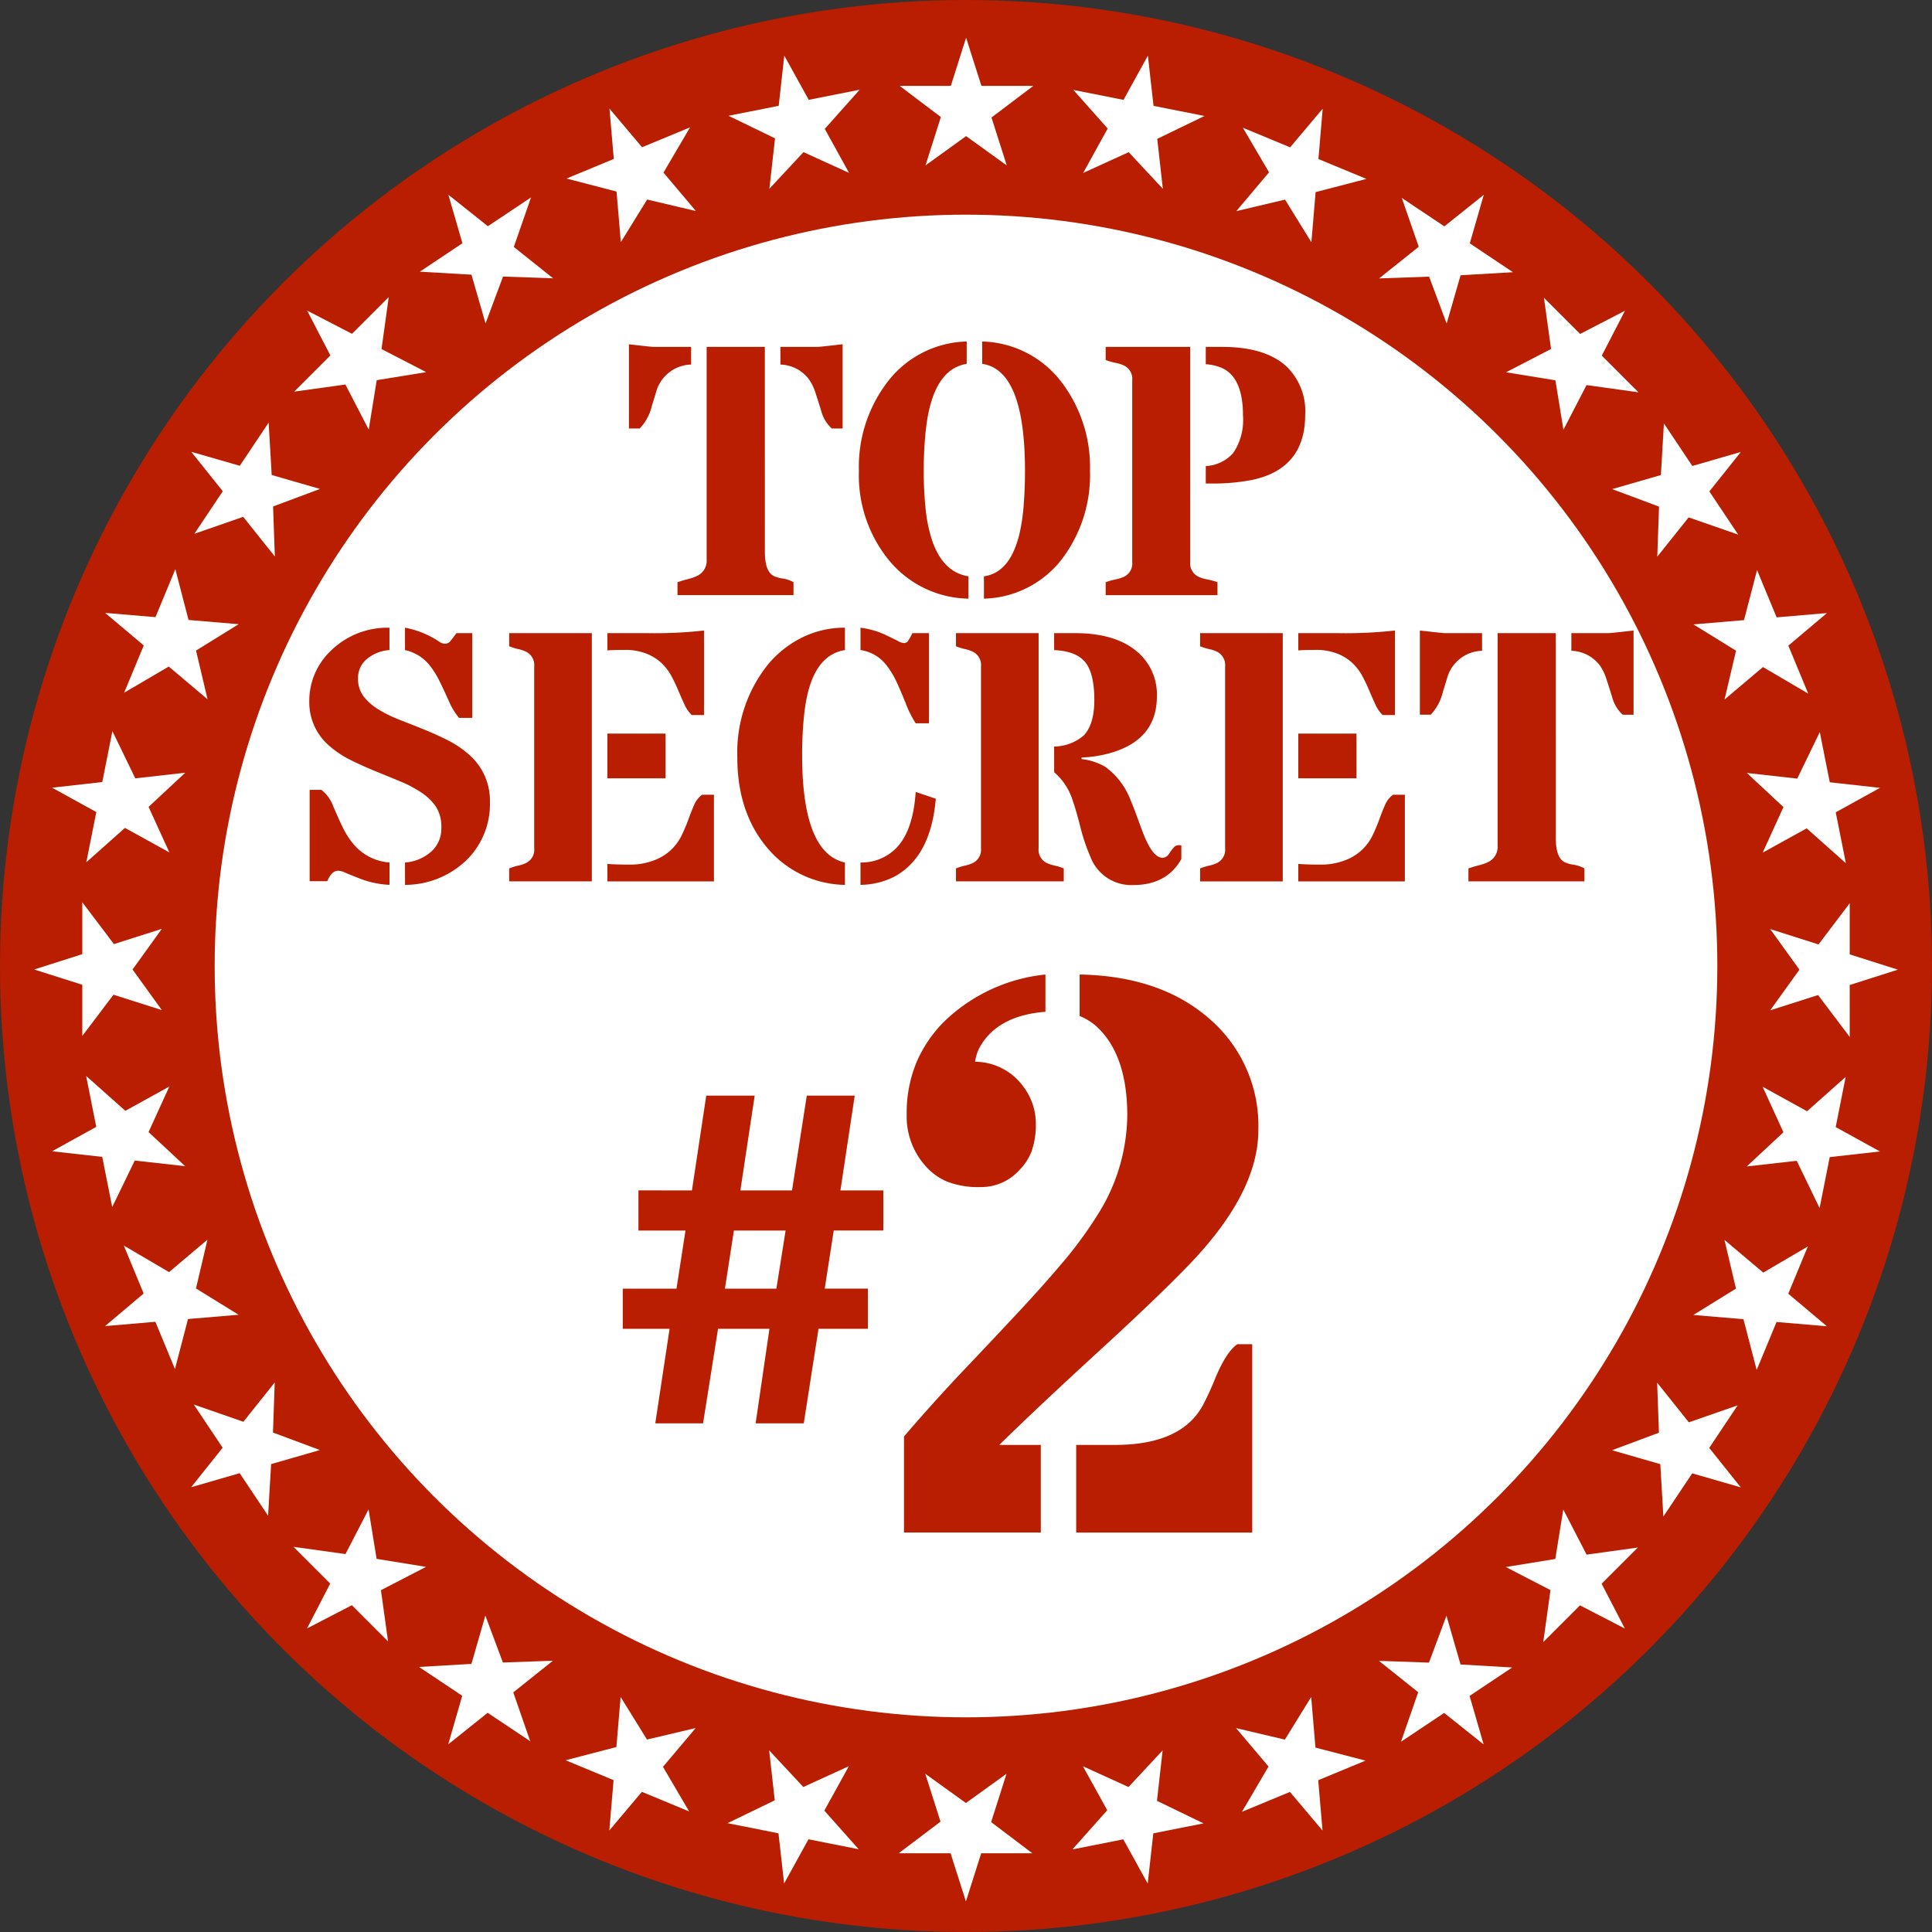
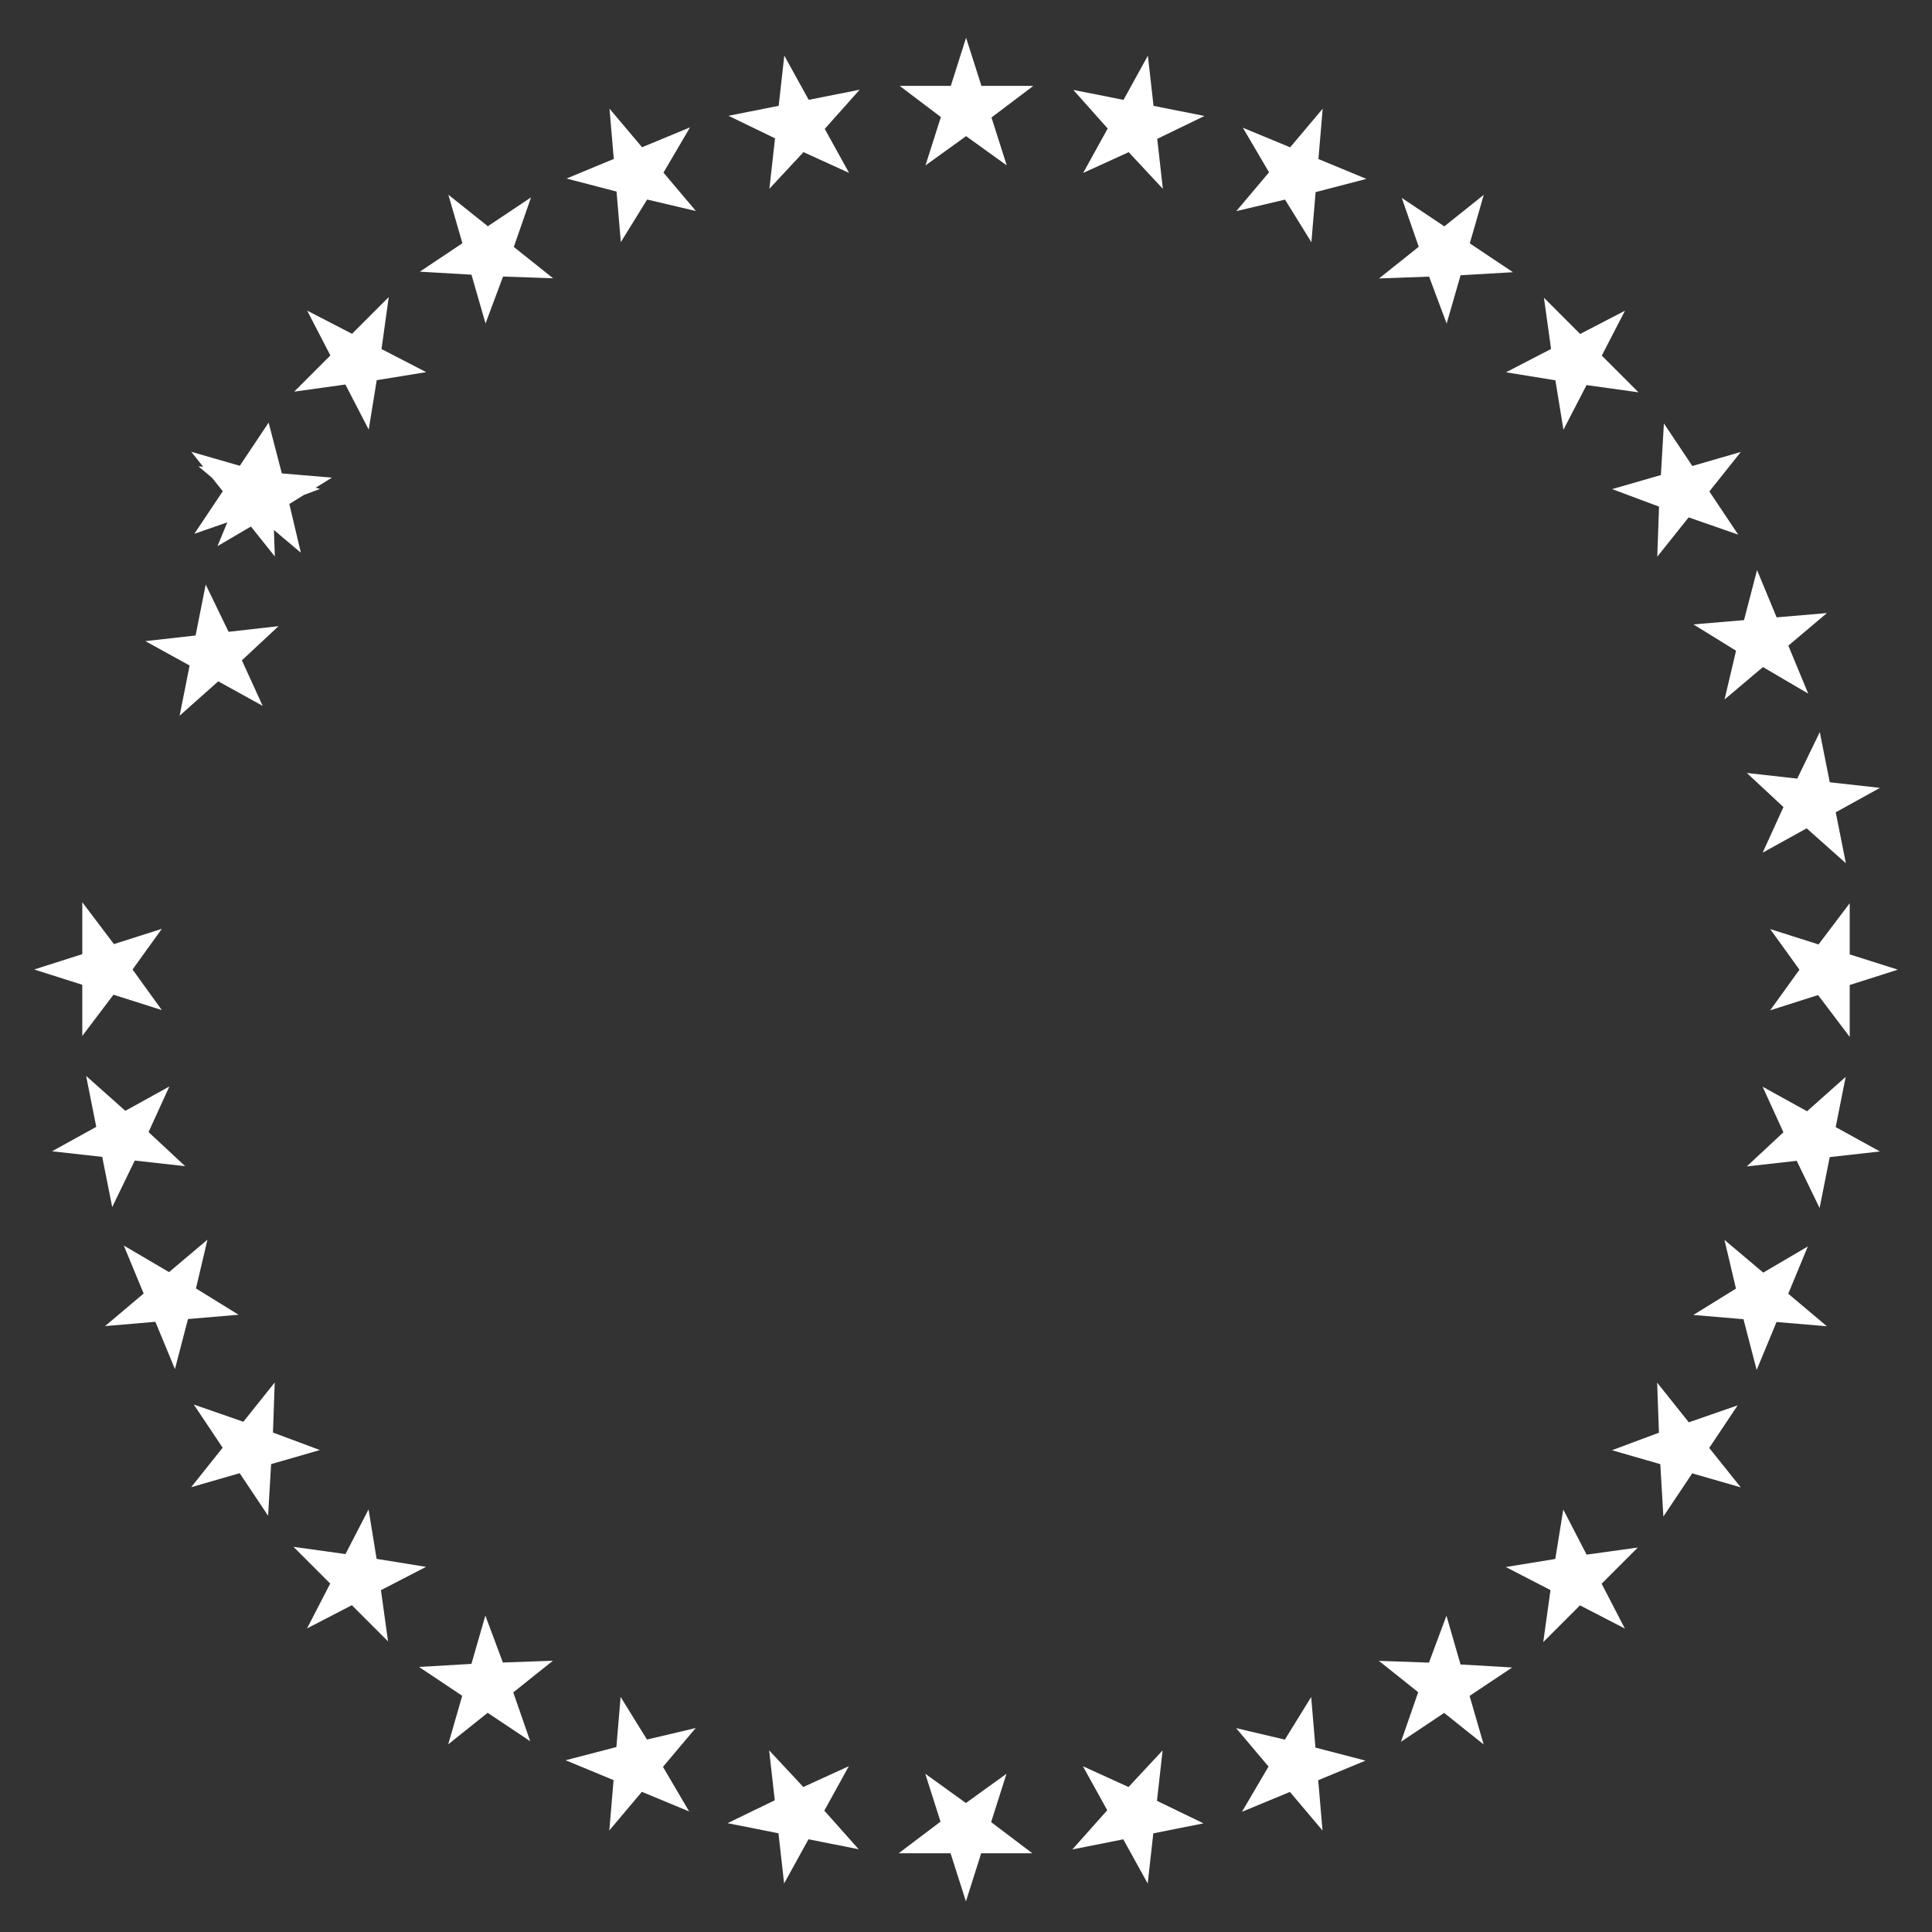
<svg xmlns="http://www.w3.org/2000/svg" viewBox="0 0 270 270">
  <rect x="0" y="0" width="270" height="270" fill="#333333" stroke="none" />
  <defs>
    <style>.cls-1{fill:#b91e00}.cls-2{fill:#fff}</style>
  </defs>
  <g id="レイヤー_2" data-name="レイヤー 2">
    <g id="レイヤー_1-2" data-name="レイヤー 1">
-       <circle class="cls-1" cx="135" cy="135" r="135" />
-       <path class="cls-2" d="M144.412 12h-7.257l-2.143-6.727L132.877 12h-7.152l5.763 4.358-2.15 6.759 5.674-4.092 5.683 4.092-2.134-6.695L144.412 12zm-24.275.537l-7.117 1.416-3.414-6.18-.782 7.014-7.014 1.395 6.502 3.15-.79 7.049 4.767-5.121 6.371 2.906-3.398-6.151 4.875-5.478zm-23.703 5.262l-6.705 2.777-4.553-5.394.601 7.031-6.607 2.737 6.992 1.821.599 7.068 3.677-5.953 6.816 1.606-4.533-5.368 3.713-6.325zm-22.221 9.786l-6.034 4.031-5.519-4.402 1.962 6.779-5.947 3.973 7.213.422 1.967 6.815 2.445-6.555 6.998.245-5.493-4.381 2.408-6.927zM54.328 41.517l-5.132 5.132-6.272-3.242 3.247 6.266-5.057 5.058 7.156-.994 3.259 6.3 1.119-6.906 6.912-1.124-6.243-3.226 1.011-7.264zM37.542 59.061l-4.031 6.034-6.784-1.955 4.407 5.512-3.973 5.947 6.825-2.37 4.425 5.543-.25-6.992 6.56-2.451-6.752-1.946-.427-7.322zM24.503 79.543l-2.777 6.705-7.035-.595 5.398 4.547-2.737 6.607 6.231-3.656 5.422 4.573-1.609-6.808 5.955-3.684-7.002-.591-1.846-7.098zm-8.794 22.632l-1.416 7.118-7.015.789 6.181 3.406-1.395 7.015 5.398-4.802 6.21 3.428-2.907-6.364 5.122-4.775-6.982.786-3.196-6.601zM11.5 126.088v7.257l-6.727 2.143 6.727 2.135v7.152l4.358-5.763 6.759 2.15-4.092-5.674 4.092-5.683-6.695 2.134-4.422-5.851zm.537 24.275l1.416 7.117-6.18 3.414 7.014.782 1.395 7.014 3.15-6.502 7.049.79-5.121-4.767 2.906-6.371-6.151 3.398-5.478-4.875zm5.262 23.703l2.777 6.705-5.394 4.553 7.031-.601 2.737 6.607 1.821-6.992 7.068-.599-5.953-3.677 1.606-6.816-5.368 4.533-6.325-3.713zm9.786 22.221l4.031 6.034-4.402 5.519 6.779-1.962 3.973 5.947.422-7.213 6.815-1.967-6.555-2.445.245-6.998-4.381 5.493-6.927-2.408zm13.932 19.885l5.132 5.132-3.242 6.272 6.266-3.247 5.058 5.057-.994-7.156 6.3-3.259-6.906-1.119-1.124-6.912-3.226 6.243-7.264-1.011zm17.544 16.786l6.034 4.031-1.955 6.784 5.512-4.407 5.947 3.973-2.37-6.825 5.543-4.425-6.992.25-2.451-6.56-1.946 6.752-7.322.427zm20.482 13.039l6.705 2.777-.595 7.035 4.547-5.398 6.607 2.737-3.656-6.231 4.573-5.422-6.808 1.609-3.684-5.955-.591 7.002-7.098 1.846zm22.632 8.794l7.118 1.416.789 7.015 3.406-6.181 7.015 1.395-4.802-5.398 3.428-6.21-6.364 2.907-4.775-5.122.786 6.982-6.601 3.196zM125.588 259h7.257l2.143 6.727 2.135-6.727h7.152l-5.763-4.358 2.15-6.759-5.674 4.092-5.683-4.092 2.134 6.695-5.851 4.422zm24.275-.537l7.117-1.416 3.414 6.18.782-7.014 7.014-1.395-6.502-3.15.79-7.049-4.767 5.121-6.371-2.906 3.398 6.151-4.875 5.478zm23.703-5.262l6.705-2.777 4.553 5.394-.601-7.031 6.607-2.737-6.992-1.821-.599-7.068-3.677 5.953-6.816-1.606 4.533 5.368-3.713 6.325zm22.221-9.786l6.034-4.031 5.519 4.402-1.962-6.779 5.947-3.973-7.213-.422-1.967-6.815-2.445 6.555-6.998-.245 5.493 4.381-2.408 6.927zm19.885-13.932l5.132-5.132 6.272 3.242-3.247-6.266 5.057-5.058-7.156.994-3.259-6.3-1.119 6.906-6.912 1.124 6.243 3.226-1.011 7.264zm16.786-17.544l4.031-6.034 6.784 1.955-4.407-5.512 3.973-5.947-6.825 2.37-4.425-5.543.25 6.992-6.56 2.451 6.752 1.946.427 7.322zm13.039-20.482l2.777-6.705 7.035.595-5.398-4.547 2.737-6.607-6.231 3.656-5.422-4.573 1.609 6.808-5.955 3.684 7.002.591 1.846 7.098zm8.794-22.632l1.416-7.118 7.015-.789-6.181-3.406 1.395-7.015-5.398 4.802-6.21-3.428 2.907 6.364-5.122 4.775 6.982-.786 3.196 6.601zm4.209-23.913v-7.257l6.727-2.143-6.727-2.135v-7.152l-4.358 5.763-6.759-2.15 4.092 5.674-4.092 5.683 6.695-2.134 4.422 5.851zm-.537-24.275l-1.416-7.117 6.18-3.414-7.014-.782-1.395-7.014-3.15 6.502-7.049-.79 5.121 4.767-2.906 6.371 6.151-3.398 5.478 4.875zm-5.262-23.703l-2.777-6.705 5.394-4.553-7.031.601-2.737-6.607-1.821 6.992-7.068.599 5.953 3.677-1.606 6.816 5.368-4.533 6.325 3.713zm-9.786-22.221l-4.031-6.034 4.402-5.519-6.779 1.962-3.973-5.947-.422 7.213-6.815 1.967 6.555 2.445-.245 6.998 4.381-5.493 6.927 2.408zm-13.932-19.885l-5.132-5.132 3.242-6.272-6.266 3.247-5.058-5.057.994 7.156-6.3 3.259 6.906 1.119 1.124 6.912 3.226-6.243 7.264 1.011zm-17.544-16.786l-6.034-4.031 1.955-6.784-5.512 4.407-5.947-3.973 2.37 6.825-5.543 4.425 6.992-.25 2.451 6.56 1.946-6.752 7.322-.427zm-20.482-13.039l-6.705-2.777.595-7.035-4.547 5.398-6.607-2.737 3.656 6.231-4.573 5.422 6.808-1.609 3.684 5.955.591-7.002 7.098-1.846zm-22.632-8.794l-7.118-1.416-.789-7.015-3.406 6.181-7.015-1.395 4.802 5.398-3.428 6.21 6.364-2.907 4.775 5.122-.786-6.982 6.601-3.196z" />
-       <circle class="cls-2" cx="135" cy="135" r="105" />
-       <path class="cls-1" d="M87.892 48.115q3.15.366 3.492.366h5.2v2.466a5.21 5.21 0 00-4.884 3.809q-.292.976-.586 1.9a6.882 6.882 0 01-1.709 3.223h-1.513zm19 29q0 2.734 1.22 3.369a4.235 4.235 0 001.281.366 4.543 4.543 0 011.5.513v1.807H94.68v-1.803q.78-.269 1.513-.451a6.463 6.463 0 001.319-.477 2.342 2.342 0 001.245-2.221V48.481h8.13zm7.373-28.638q.34 0 3.491-.366v11.772h-1.514a5.033 5.033 0 01-1.477-2.466q-.525-1.685-.842-2.649a6.808 6.808 0 00-.879-1.77 5.178 5.178 0 00-3.98-2.051v-2.466zm21.068 35.185a14.664 14.664 0 01-11.3-5.615 18.773 18.773 0 01-4-12.232 19.508 19.508 0 013.931-12.353 14.369 14.369 0 0111.133-5.737v3.125q-4.908.782-5.762 9.716-.245 2.563-.244 5.262a51.425 51.425 0 00.257 5.224 20.74 20.74 0 00.939 4.553q1.539 4.395 5.054 4.932zm7.91-17.847q0-14.11-5.981-14.965v-3.125a14.364 14.364 0 0111.132 5.737 19.577 19.577 0 013.931 12.353 19.378 19.378 0 01-3.857 12.232 14.182 14.182 0 01-10.962 5.615v-3.125q4.71-.635 5.517-9.473.22-2.538.22-5.249zm23.093 12.72a2.053 2.053 0 001.123 2.051 4.988 4.988 0 001.209.378 11.052 11.052 0 011.476.4v1.807h-15.625v-1.804a9.56 9.56 0 011.405-.4 5.027 5.027 0 001.183-.378 2.055 2.055 0 001.123-2.051V53.169a2.077 2.077 0 00-1.123-2.075 5.073 5.073 0 00-1.183-.379 9.32 9.32 0 01-1.405-.4v-1.834h11.817zm2.173-13.4a5.459 5.459 0 003.857-1.856 8.285 8.285 0 001.343-5.2q0-5.517-3.15-6.738a6.974 6.974 0 00-2.05-.44v-2.42h2.319q5.907 0 8.887 2.662a8.676 8.676 0 012.685 6.836q0 7.494-7.373 9.082a28.365 28.365 0 01-5.713.512h-.805zM56.6 120.537a6.192 6.192 0 003.723-1.575 4.309 4.309 0 001.355-3.234 5.2 5.2 0 00-.793-3.052A7.737 7.737 0 0058.8 110.7a17.43 17.43 0 00-2.955-1.538q-1.66-.683-3.393-1.391t-3.394-1.526a13.73 13.73 0 01-2.954-1.941 7.992 7.992 0 01-2.881-6.323 9.637 9.637 0 012.881-6.91 11.291 11.291 0 018.325-3.344v3.123a5.466 5.466 0 00-3.186 1.269 3.4 3.4 0 00-1.208 2.637 4.1 4.1 0 00.794 2.588 7.649 7.649 0 002.087 1.819 18.384 18.384 0 002.954 1.44q1.659.647 3.381 1.343t3.382 1.538a13.451 13.451 0 012.954 2.014 8.493 8.493 0 012.881 6.567 11 11 0 01-2.93 7.789 12.363 12.363 0 01-8.936 3.808zm-9.35 1.148q-.9 0-1.514 1.464h-2.462v-12.768h1.636a5.182 5.182 0 011.7 2.405q.8 1.844 1.367 3a11.041 11.041 0 001.405 2.16 7.21 7.21 0 005.053 2.588v3.125a13.193 13.193 0 01-3.93-.793q-1.662-.647-2.271-.916a2.6 2.6 0 00-.98-.265zm9.35-33.96a12.722 12.722 0 014.785 1.953 1.533 1.533 0 00.842.293 1.015 1.015 0 00.77-.452q.366-.452.8-1.038H66v11.841h-1.852a9.463 9.463 0 01-1.465-2.453q-.783-1.722-1.283-2.735a12.014 12.014 0 00-1.159-1.892A6.025 6.025 0 0056.6 90.85zm26.109.756v34.693H71.161v-1.807a7.726 7.726 0 011.282-.4 4.692 4.692 0 001.111-.378 2.063 2.063 0 001.1-2.051V93.169a2.086 2.086 0 00-1.1-2.075 4.738 4.738 0 00-1.111-.379 7.542 7.542 0 01-1.282-.4v-1.834zm9.741 4.187a6.6 6.6 0 00-2.136-1.33 8.02 8.02 0 00-2.991-.513q-1.71 0-2.441.073v-2.417H90.4a61.347 61.347 0 007.984-.366v11.817h-1.71a4.817 4.817 0 01-1.026-1.49q-.416-.9-.842-1.916t-.964-2.026a7.223 7.223 0 00-1.392-1.832zm-7.568 9.852h8.13v6.25h-8.13zm0 18.212q1.219.1 3.1.1a9.226 9.226 0 003.381-.586 6.9 6.9 0 003.919-3.54q.535-1.122.928-2.209t.794-2a3.388 3.388 0 011.11-1.429h1.66v12.11H84.882zm27.218-15.21q0 13.7 5.982 15.015v3.125a14.444 14.444 0 01-10.962-5.3q-4.079-4.931-4.077-12.5a19.664 19.664 0 014.272-12.988 14.726 14.726 0 014.785-3.784 13.277 13.277 0 015.982-1.367v3.127q-4.81.756-5.689 8.935a51.367 51.367 0 00-.293 5.737zm8.155-17.8a11.8 11.8 0 013.38.952q1.38.658 1.881.927a1.862 1.862 0 00.842.269.721.721 0 00.6-.391 8.675 8.675 0 00.55-1h2.319v12.6h-1.856a14.836 14.836 0 01-1.416-2.844q-.805-1.99-1.33-3.089a11.623 11.623 0 00-1.209-2 5.587 5.587 0 00-3.759-2.3zm0 32.812a6.78 6.78 0 004.931-1.953q2.418-2.392 2.783-7.91l2.808.952q-.684 8.154-5.835 10.913a10.7 10.7 0 01-4.687 1.123zm24.891-32.053v30.054a2.064 2.064 0 001.1 2.051 5.145 5.145 0 001.135.378 7.755 7.755 0 011.282.4v1.807H133.6v-1.807a7.815 7.815 0 011.282-.4 4.646 4.646 0 001.111-.378 2.064 2.064 0 001.1-2.051V93.169a2.086 2.086 0 00-1.1-2.075 4.691 4.691 0 00-1.111-.379 7.627 7.627 0 01-1.282-.4v-1.834zm19.947 31.568q-2.028 3.637-6.739 3.638a6.1 6.1 0 01-5.981-3.98 26.528 26.528 0 01-1.392-4.138q-.585-2.307-1.025-3.552a8.554 8.554 0 00-2.637-4.1v-3.589a6.453 6.453 0 004.151-1.562q1.464-1.563 1.464-4.932 0-3.832-1.342-5.371-1.245-1.463-4.273-1.613v-2.369h2.881q5.714 0 8.74 2.613a7.79 7.79 0 012.735 6.225q0 5.86-6.079 7.788a17.051 17.051 0 01-4.444.757v.22a8.341 8.341 0 013.3 1.074 10.2 10.2 0 013.565 4.712c.292.7.574 1.416.841 2.149s.534 1.448.794 2.148a15.7 15.7 0 00.83 1.88q.976 1.832 2 1.831a1.122 1.122 0 00.915-.6 7.072 7.072 0 01.672-.879.825.825 0 01.611-.281 1.947 1.947 0 01.415.025zm14.173-31.568v34.693h-11.547v-1.807a7.726 7.726 0 011.282-.4 4.669 4.669 0 001.11-.378 2.062 2.062 0 001.1-2.051V93.169a2.085 2.085 0 00-1.1-2.075 4.714 4.714 0 00-1.11-.379 7.542 7.542 0 01-1.282-.4v-1.834zm9.742 4.187a6.617 6.617 0 00-2.136-1.33 8.028 8.028 0 00-2.991-.513q-1.71 0-2.442.073v-2.417h5.518a61.319 61.319 0 007.983-.366v11.817h-1.709a4.815 4.815 0 01-1.025-1.49q-.415-.9-.842-1.916T190.4 94.5a7.2 7.2 0 00-1.392-1.832zm-7.569 9.852h8.13v6.25h-8.13zm0 18.212q1.221.1 3.1.1a9.226 9.226 0 003.381-.586 6.907 6.907 0 003.919-3.54 23.873 23.873 0 00.927-2.209q.39-1.086.794-2a3.4 3.4 0 011.111-1.429h1.66v12.11h-14.892zm16.99-32.617q3.148.366 3.491.366h5.2v2.466a5.211 5.211 0 00-4.883 3.809q-.292.976-.586 1.9a6.882 6.882 0 01-1.709 3.223h-1.513zm18.994 29q0 2.734 1.22 3.369a4.233 4.233 0 001.282.366 4.558 4.558 0 011.5.513v1.807h-16.209v-1.807q.78-.269 1.513-.451a6.441 6.441 0 001.319-.477 2.342 2.342 0 001.245-2.221V88.481h8.13zm7.377-28.634q.341 0 3.491-.366v11.768h-1.514a5.033 5.033 0 01-1.477-2.466q-.525-1.685-.842-2.649a6.808 6.808 0 00-.879-1.77 5.177 5.177 0 00-3.979-2.051v-2.466zM121.289 185.7h-6.9l-2.062 13.213H105.6l1.933-13.213h-7.186l-2.095 13.213h-6.676l2-13.213h-6.544v-5.607h7.509l1.257-8.121h-6.575v-5.612H96.7l2-13.245h6.768l-2 13.245h7.218l2.063-13.245h6.7l-2 13.245h5.994v5.608h-6.929l-1.256 8.121h6.026zm-18.724-13.728l-1.257 8.121h7.192l1.289-8.121zm23.769 42.202v-13.428q4.3-5 8.3-9.211t7.464-7.923q3.466-3.705 6.312-7.063a56.612 56.612 0 004.888-6.633 26.411 26.411 0 004.242-14.016q0-8-3.814-11.977a8.06 8.06 0 00-2.846-1.934v-5.8q11.331.215 18.154 6.2a19.725 19.725 0 016.821 15.549q0 8.81-9.829 18.96-4.3 4.46-12.595 12.059t-13.777 12.971h5.8v12.246zM146.1 141.4q-6.337.483-8.916 4.511a5.94 5.94 0 00-.913 2.471 8.371 8.371 0 016.714 3.437 8.547 8.547 0 011.773 5.022 11.372 11.372 0 01-.591 4.056 7.63 7.63 0 01-1.719 2.631 7.144 7.144 0 01-5.344 2.364 11.983 11.983 0 01-4.861-.806 8.529 8.529 0 01-3.008-2.256 10.344 10.344 0 01-2.524-7.036 18.453 18.453 0 011.37-7.332 18.13 18.13 0 013.893-5.72 23.829 23.829 0 0114.126-6.552zm4.3 60.532h5.371q9.453 0 12.408-5.694.805-1.557 1.45-3.115 1.611-4.082 3.276-5.264H175v26.319h-24.6z" />
+       <path class="cls-2" d="M144.412 12h-7.257l-2.143-6.727L132.877 12h-7.152l5.763 4.358-2.15 6.759 5.674-4.092 5.683 4.092-2.134-6.695L144.412 12zm-24.275.537l-7.117 1.416-3.414-6.18-.782 7.014-7.014 1.395 6.502 3.15-.79 7.049 4.767-5.121 6.371 2.906-3.398-6.151 4.875-5.478zm-23.703 5.262l-6.705 2.777-4.553-5.394.601 7.031-6.607 2.737 6.992 1.821.599 7.068 3.677-5.953 6.816 1.606-4.533-5.368 3.713-6.325zm-22.221 9.786l-6.034 4.031-5.519-4.402 1.962 6.779-5.947 3.973 7.213.422 1.967 6.815 2.445-6.555 6.998.245-5.493-4.381 2.408-6.927zM54.328 41.517l-5.132 5.132-6.272-3.242 3.247 6.266-5.057 5.058 7.156-.994 3.259 6.3 1.119-6.906 6.912-1.124-6.243-3.226 1.011-7.264zM37.542 59.061l-4.031 6.034-6.784-1.955 4.407 5.512-3.973 5.947 6.825-2.37 4.425 5.543-.25-6.992 6.56-2.451-6.752-1.946-.427-7.322zl-2.777 6.705-7.035-.595 5.398 4.547-2.737 6.607 6.231-3.656 5.422 4.573-1.609-6.808 5.955-3.684-7.002-.591-1.846-7.098zm-8.794 22.632l-1.416 7.118-7.015.789 6.181 3.406-1.395 7.015 5.398-4.802 6.21 3.428-2.907-6.364 5.122-4.775-6.982.786-3.196-6.601zM11.5 126.088v7.257l-6.727 2.143 6.727 2.135v7.152l4.358-5.763 6.759 2.15-4.092-5.674 4.092-5.683-6.695 2.134-4.422-5.851zm.537 24.275l1.416 7.117-6.18 3.414 7.014.782 1.395 7.014 3.15-6.502 7.049.79-5.121-4.767 2.906-6.371-6.151 3.398-5.478-4.875zm5.262 23.703l2.777 6.705-5.394 4.553 7.031-.601 2.737 6.607 1.821-6.992 7.068-.599-5.953-3.677 1.606-6.816-5.368 4.533-6.325-3.713zm9.786 22.221l4.031 6.034-4.402 5.519 6.779-1.962 3.973 5.947.422-7.213 6.815-1.967-6.555-2.445.245-6.998-4.381 5.493-6.927-2.408zm13.932 19.885l5.132 5.132-3.242 6.272 6.266-3.247 5.058 5.057-.994-7.156 6.3-3.259-6.906-1.119-1.124-6.912-3.226 6.243-7.264-1.011zm17.544 16.786l6.034 4.031-1.955 6.784 5.512-4.407 5.947 3.973-2.37-6.825 5.543-4.425-6.992.25-2.451-6.56-1.946 6.752-7.322.427zm20.482 13.039l6.705 2.777-.595 7.035 4.547-5.398 6.607 2.737-3.656-6.231 4.573-5.422-6.808 1.609-3.684-5.955-.591 7.002-7.098 1.846zm22.632 8.794l7.118 1.416.789 7.015 3.406-6.181 7.015 1.395-4.802-5.398 3.428-6.21-6.364 2.907-4.775-5.122.786 6.982-6.601 3.196zM125.588 259h7.257l2.143 6.727 2.135-6.727h7.152l-5.763-4.358 2.15-6.759-5.674 4.092-5.683-4.092 2.134 6.695-5.851 4.422zm24.275-.537l7.117-1.416 3.414 6.18.782-7.014 7.014-1.395-6.502-3.15.79-7.049-4.767 5.121-6.371-2.906 3.398 6.151-4.875 5.478zm23.703-5.262l6.705-2.777 4.553 5.394-.601-7.031 6.607-2.737-6.992-1.821-.599-7.068-3.677 5.953-6.816-1.606 4.533 5.368-3.713 6.325zm22.221-9.786l6.034-4.031 5.519 4.402-1.962-6.779 5.947-3.973-7.213-.422-1.967-6.815-2.445 6.555-6.998-.245 5.493 4.381-2.408 6.927zm19.885-13.932l5.132-5.132 6.272 3.242-3.247-6.266 5.057-5.058-7.156.994-3.259-6.3-1.119 6.906-6.912 1.124 6.243 3.226-1.011 7.264zm16.786-17.544l4.031-6.034 6.784 1.955-4.407-5.512 3.973-5.947-6.825 2.37-4.425-5.543.25 6.992-6.56 2.451 6.752 1.946.427 7.322zm13.039-20.482l2.777-6.705 7.035.595-5.398-4.547 2.737-6.607-6.231 3.656-5.422-4.573 1.609 6.808-5.955 3.684 7.002.591 1.846 7.098zm8.794-22.632l1.416-7.118 7.015-.789-6.181-3.406 1.395-7.015-5.398 4.802-6.21-3.428 2.907 6.364-5.122 4.775 6.982-.786 3.196 6.601zm4.209-23.913v-7.257l6.727-2.143-6.727-2.135v-7.152l-4.358 5.763-6.759-2.15 4.092 5.674-4.092 5.683 6.695-2.134 4.422 5.851zm-.537-24.275l-1.416-7.117 6.18-3.414-7.014-.782-1.395-7.014-3.15 6.502-7.049-.79 5.121 4.767-2.906 6.371 6.151-3.398 5.478 4.875zm-5.262-23.703l-2.777-6.705 5.394-4.553-7.031.601-2.737-6.607-1.821 6.992-7.068.599 5.953 3.677-1.606 6.816 5.368-4.533 6.325 3.713zm-9.786-22.221l-4.031-6.034 4.402-5.519-6.779 1.962-3.973-5.947-.422 7.213-6.815 1.967 6.555 2.445-.245 6.998 4.381-5.493 6.927 2.408zm-13.932-19.885l-5.132-5.132 3.242-6.272-6.266 3.247-5.058-5.057.994 7.156-6.3 3.259 6.906 1.119 1.124 6.912 3.226-6.243 7.264 1.011zm-17.544-16.786l-6.034-4.031 1.955-6.784-5.512 4.407-5.947-3.973 2.37 6.825-5.543 4.425 6.992-.25 2.451 6.56 1.946-6.752 7.322-.427zm-20.482-13.039l-6.705-2.777.595-7.035-4.547 5.398-6.607-2.737 3.656 6.231-4.573 5.422 6.808-1.609 3.684 5.955.591-7.002 7.098-1.846zm-22.632-8.794l-7.118-1.416-.789-7.015-3.406 6.181-7.015-1.395 4.802 5.398-3.428 6.21 6.364-2.907 4.775 5.122-.786-6.982 6.601-3.196z" />
    </g>
  </g>
</svg>